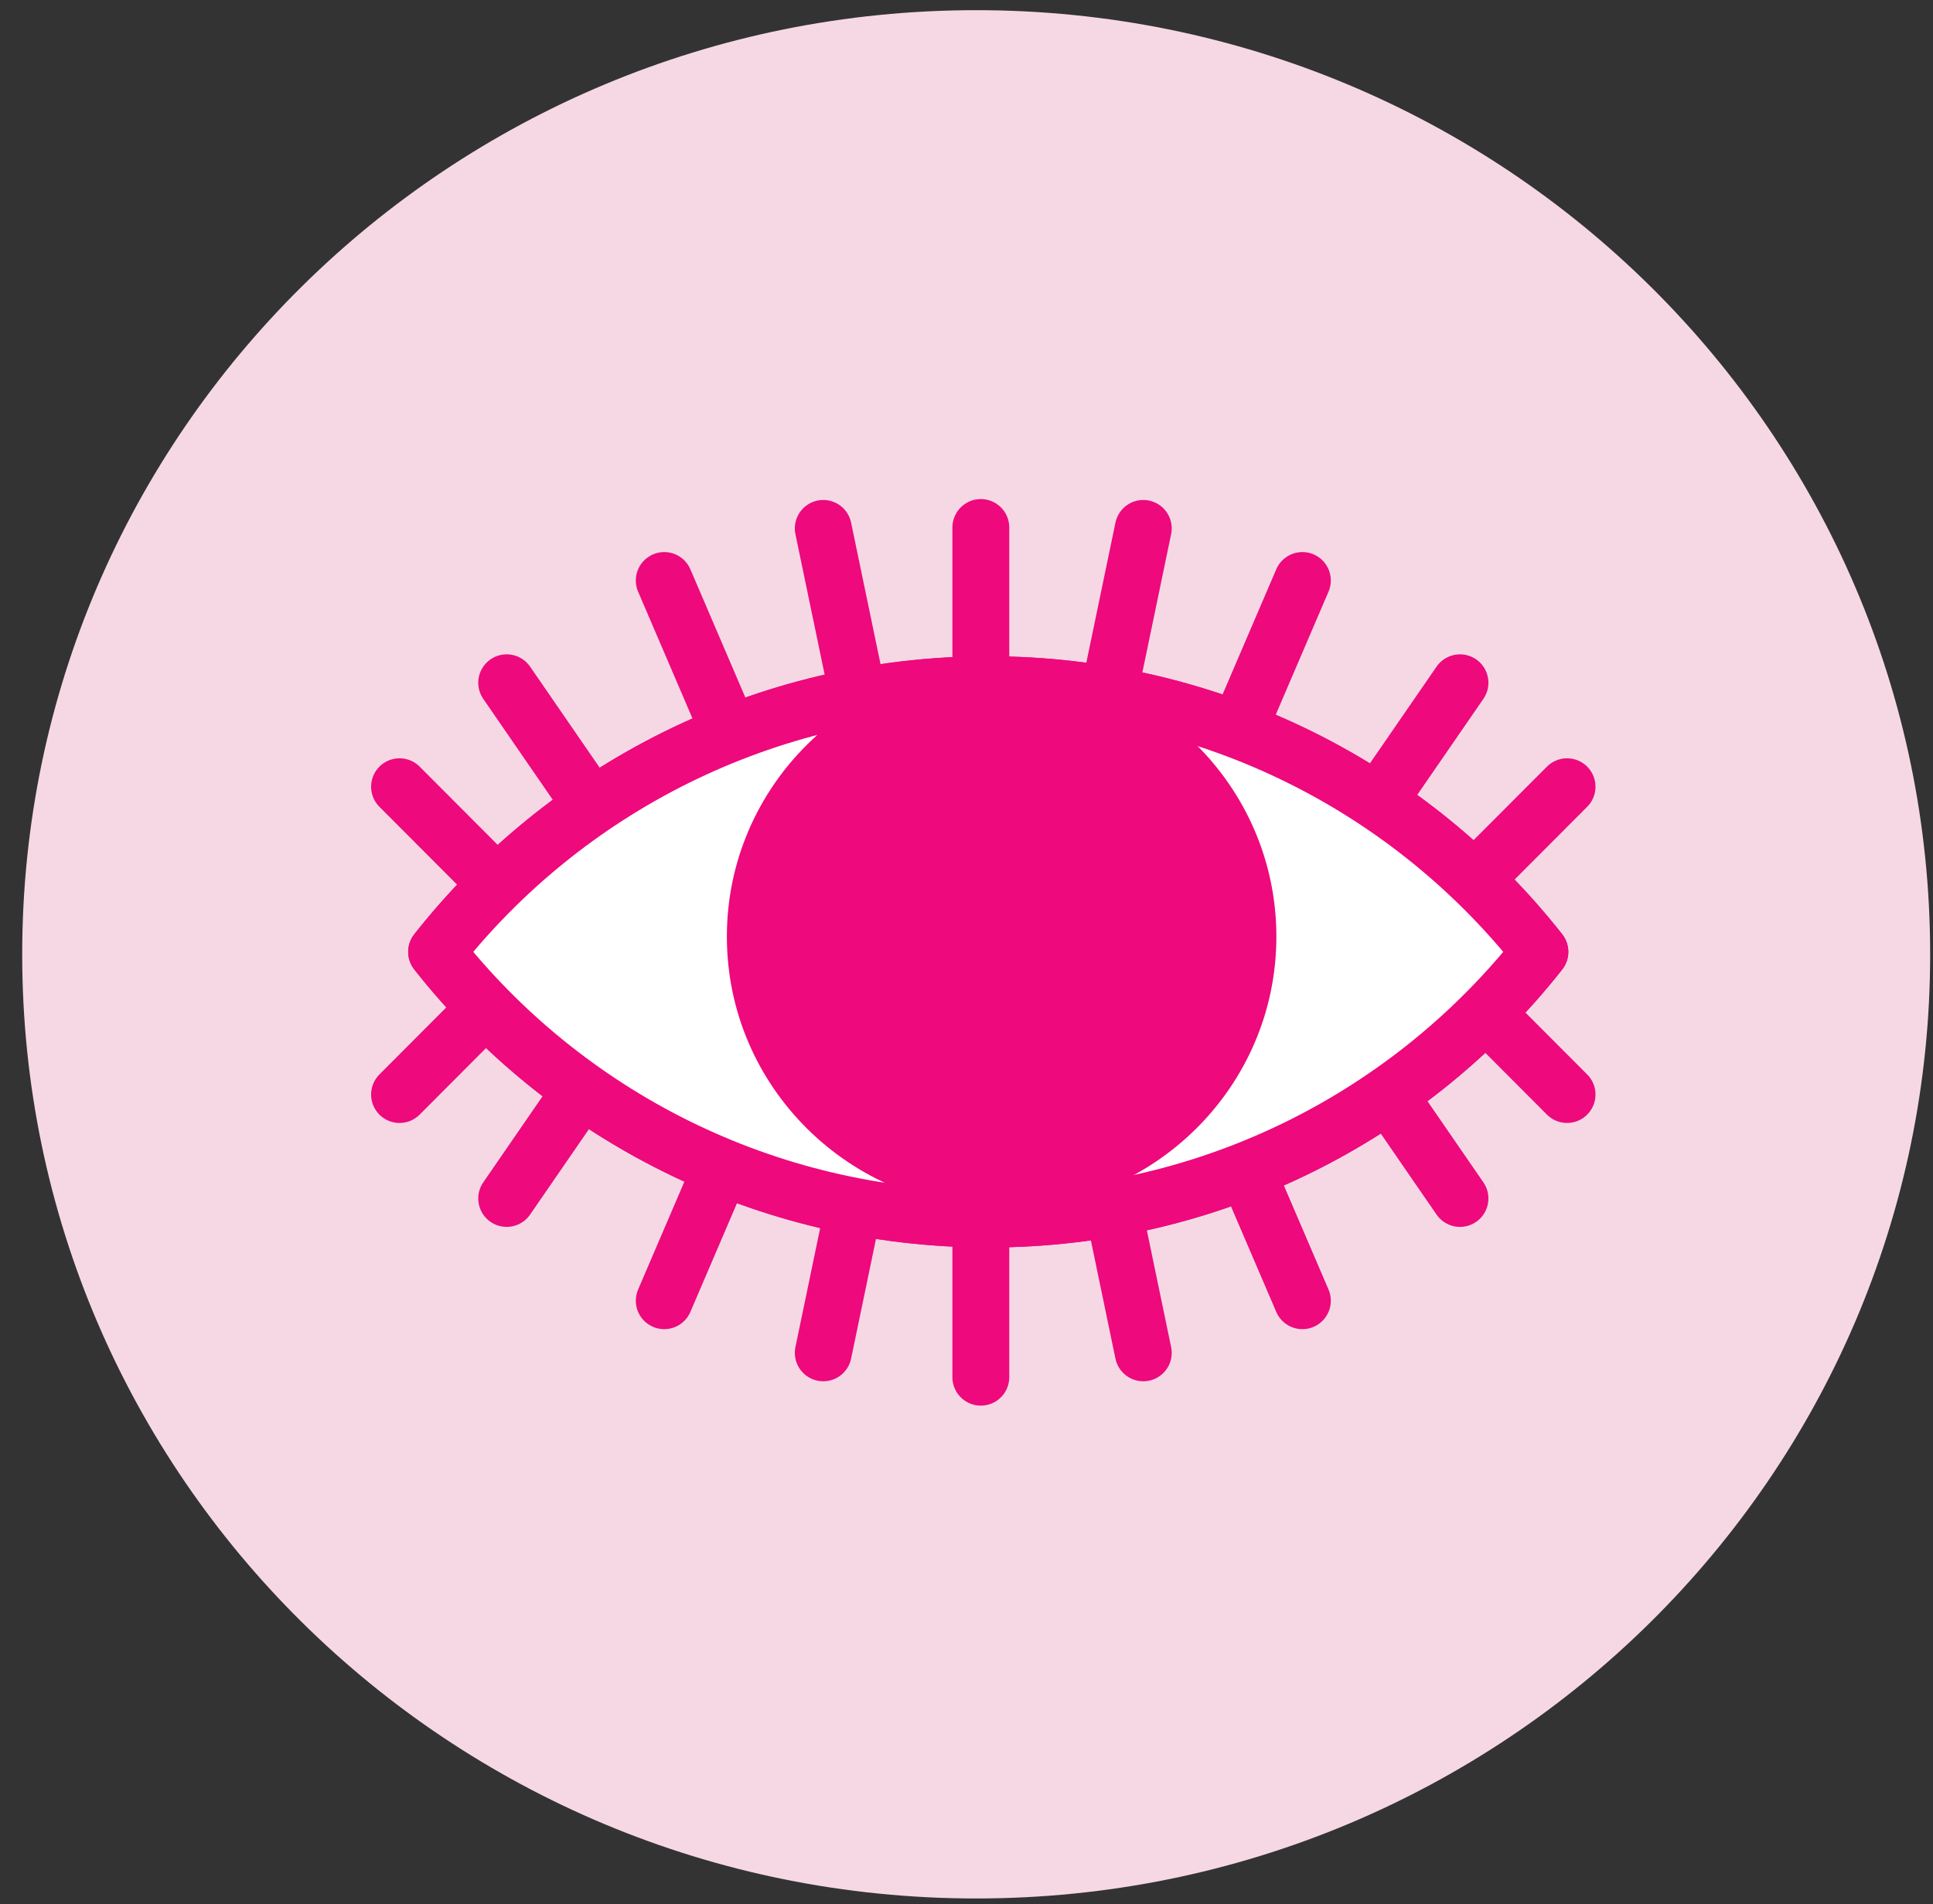
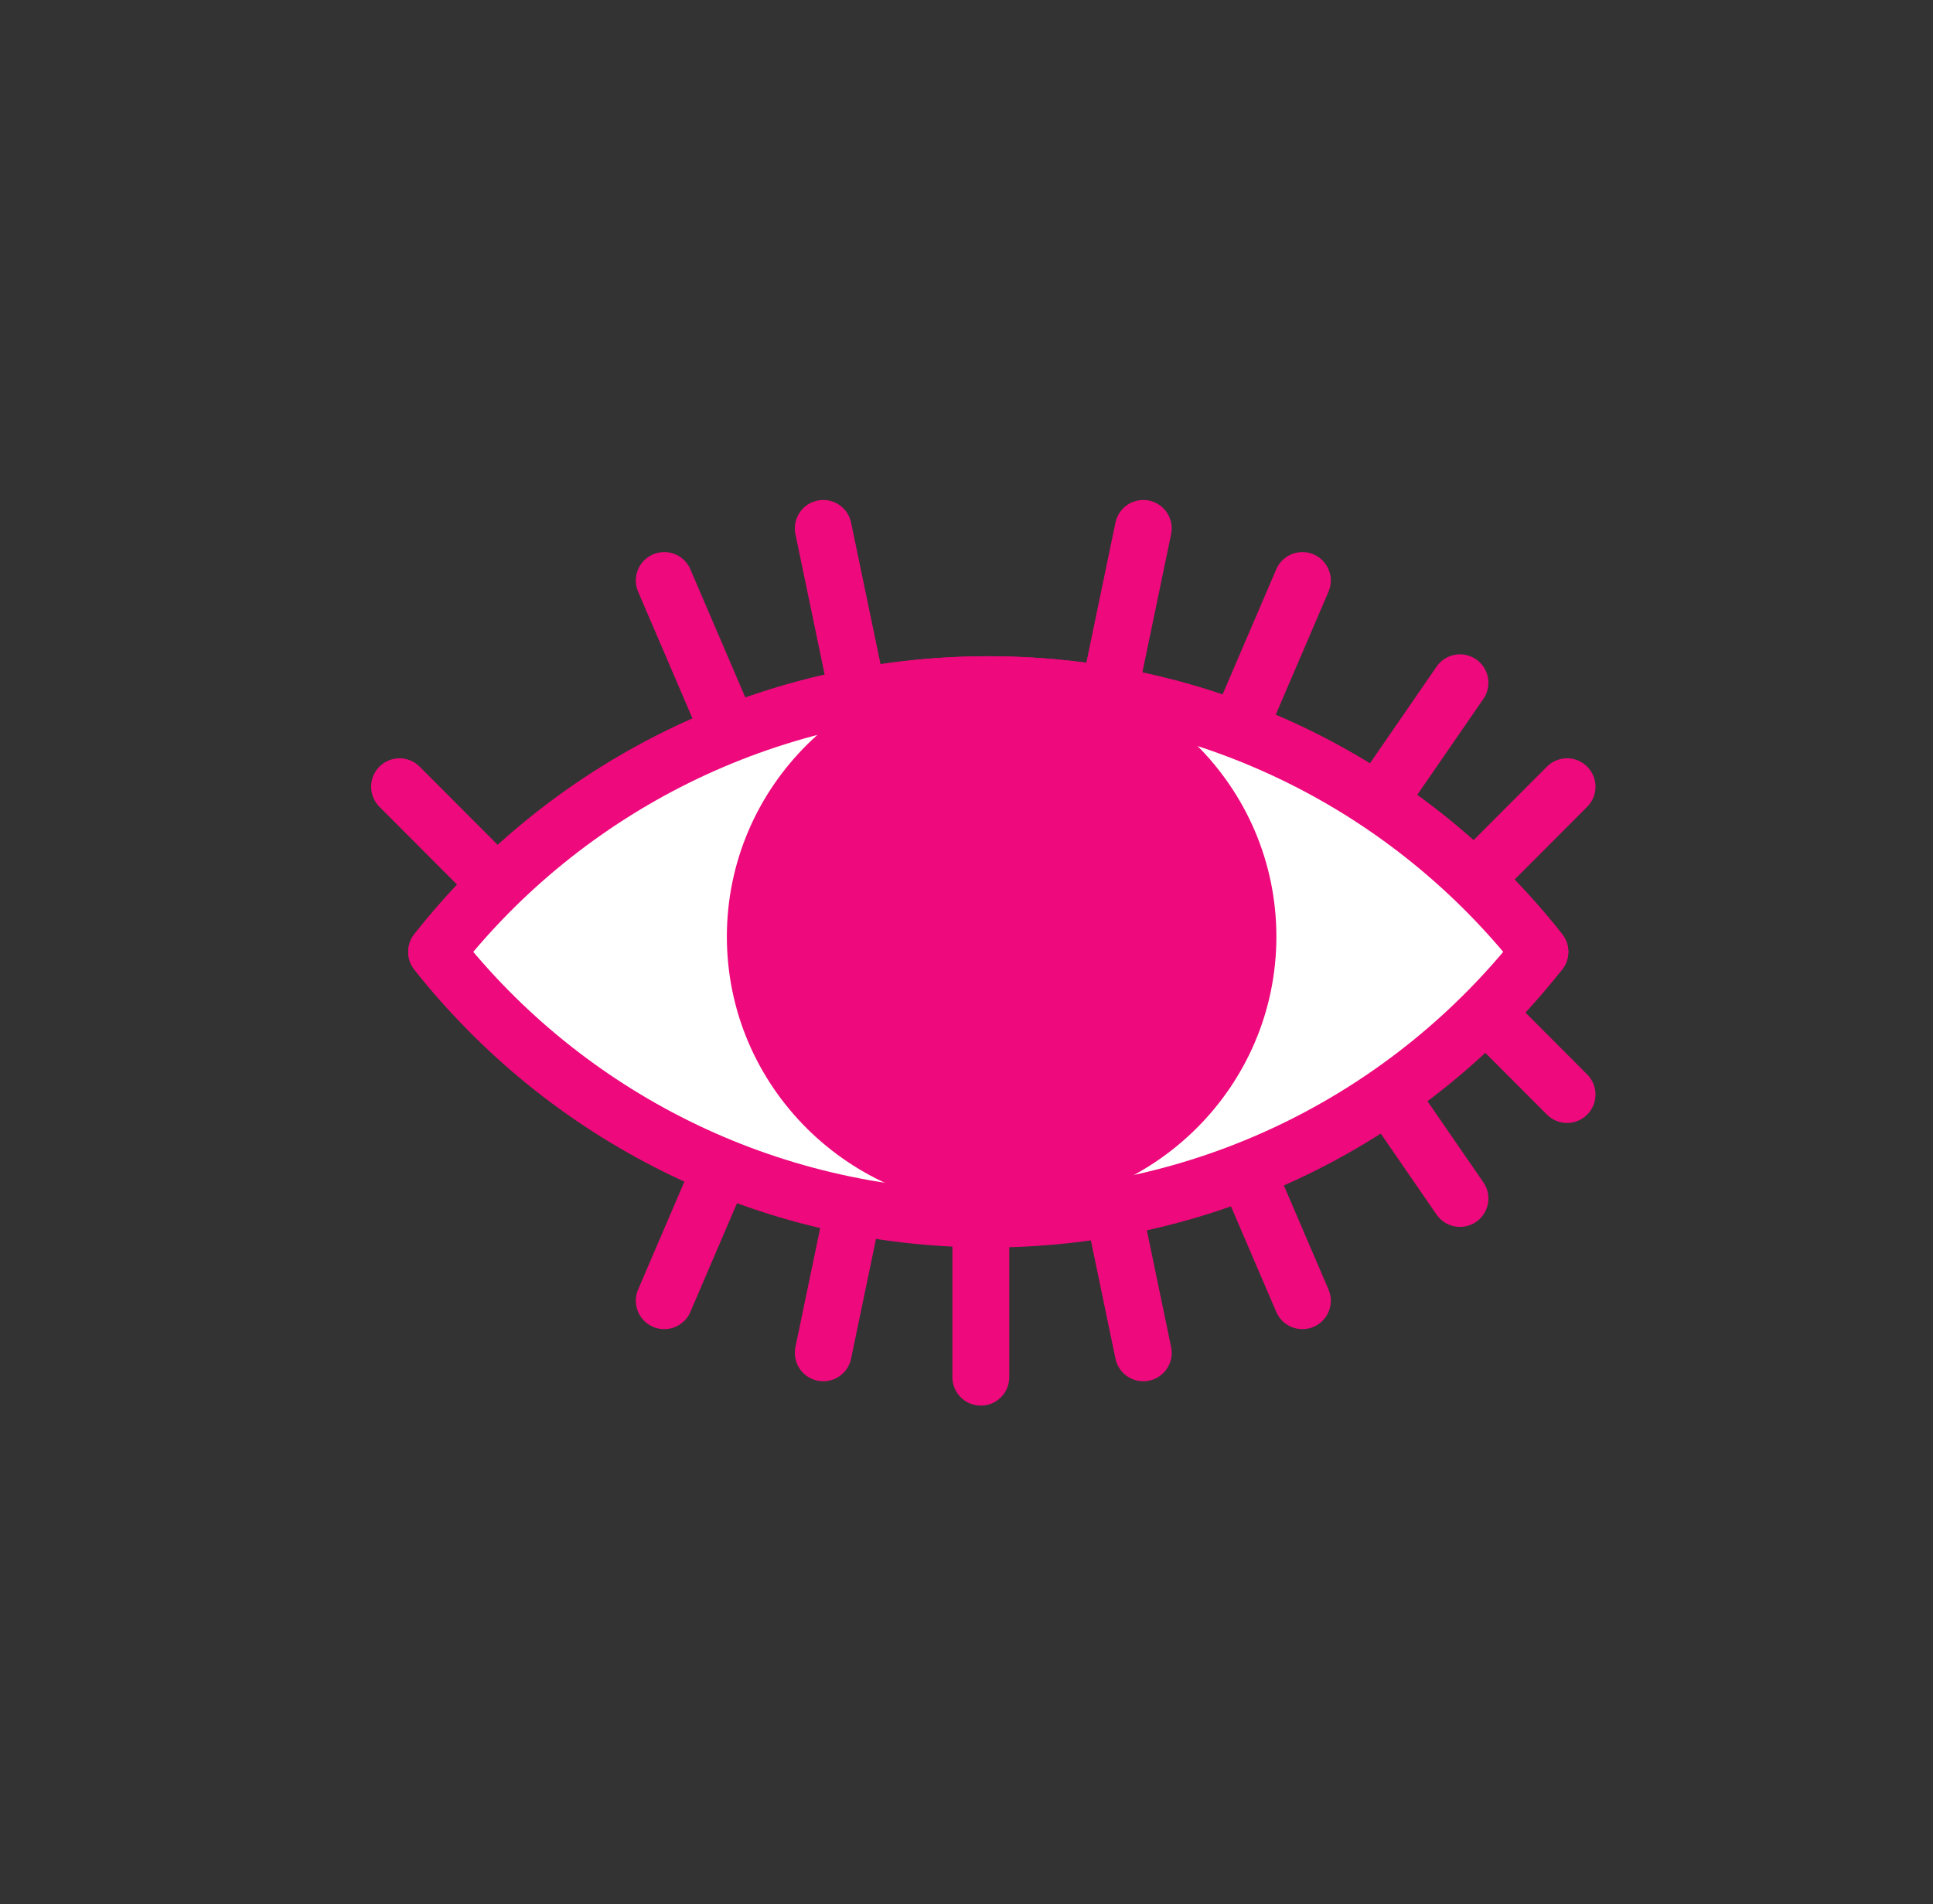
<svg xmlns="http://www.w3.org/2000/svg" width="68" height="67" viewBox="0 0 68 67" fill="none">
  <rect x="0" y="0" width="68" height="67" fill="#333333" stroke="none" />
-   <path d="M34.341 66.799C52.875 66.799 67.9 51.925 67.9 33.578C67.9 15.231 52.875 0.358 34.341 0.358C15.806 0.358 0.781 15.231 0.781 33.578C0.781 51.925 15.806 66.799 34.341 66.799Z" fill="#F6D8E5" />
  <path d="M34.504 43.475V48.458" stroke="#EE097C" stroke-width="2" stroke-miterlimit="10" stroke-linecap="round" stroke-linejoin="round" />
  <path d="M39.027 41.865L40.219 47.601" stroke="#EE097C" stroke-width="2" stroke-miterlimit="10" stroke-linecap="round" stroke-linejoin="round" />
  <path d="M30.154 41.865L28.961 47.601" stroke="#EE097C" stroke-width="2" stroke-miterlimit="10" stroke-linecap="round" stroke-linejoin="round" />
  <path d="M25.678 40.377L23.367 45.767" stroke="#EE097C" stroke-width="2" stroke-miterlimit="10" stroke-linecap="round" stroke-linejoin="round" />
  <path d="M43.504 40.377L45.816 45.767" stroke="#EE097C" stroke-width="2" stroke-miterlimit="10" stroke-linecap="round" stroke-linejoin="round" />
  <path d="M48.027 37.331L51.36 42.169" stroke="#EE097C" stroke-width="2" stroke-miterlimit="10" stroke-linecap="round" stroke-linejoin="round" />
  <path d="M50.969 34.344L55.127 38.512" stroke="#EE097C" stroke-width="2" stroke-miterlimit="10" stroke-linecap="round" stroke-linejoin="round" />
-   <path d="M18.211 34.344L14.055 38.512" stroke="#EE097C" stroke-width="2" stroke-miterlimit="10" stroke-linecap="round" stroke-linejoin="round" />
-   <path d="M21.155 37.331L17.824 42.169" stroke="#EE097C" stroke-width="2" stroke-miterlimit="10" stroke-linecap="round" stroke-linejoin="round" />
-   <path d="M34.504 23.543V18.56" stroke="#EE097C" stroke-width="2" stroke-miterlimit="10" stroke-linecap="round" stroke-linejoin="round" />
  <path d="M30.154 24.327L28.961 18.592" stroke="#EE097C" stroke-width="2" stroke-miterlimit="10" stroke-linecap="round" stroke-linejoin="round" />
  <path d="M39.027 24.327L40.219 18.592" stroke="#EE097C" stroke-width="2" stroke-miterlimit="10" stroke-linecap="round" stroke-linejoin="round" />
  <path d="M43.504 25.815L45.816 20.425" stroke="#EE097C" stroke-width="2" stroke-miterlimit="10" stroke-linecap="round" stroke-linejoin="round" />
  <path d="M25.678 25.815L23.367 20.425" stroke="#EE097C" stroke-width="2" stroke-miterlimit="10" stroke-linecap="round" stroke-linejoin="round" />
-   <path d="M21.155 28.861L17.824 24.023" stroke="#EE097C" stroke-width="2" stroke-miterlimit="10" stroke-linecap="round" stroke-linejoin="round" />
  <path d="M18.211 31.848L14.055 27.681" stroke="#EE097C" stroke-width="2" stroke-miterlimit="10" stroke-linecap="round" stroke-linejoin="round" />
  <path d="M50.969 31.848L55.127 27.681" stroke="#EE097C" stroke-width="2" stroke-miterlimit="10" stroke-linecap="round" stroke-linejoin="round" />
  <path d="M48.027 28.861L51.36 24.023" stroke="#EE097C" stroke-width="2" stroke-miterlimit="10" stroke-linecap="round" stroke-linejoin="round" />
-   <path d="M54.171 33.492C49.674 39.206 42.66 42.894 34.773 42.894C26.887 42.894 19.856 39.206 15.359 33.492C19.856 27.778 26.887 24.091 34.773 24.091C42.66 24.091 49.674 27.778 54.171 33.492Z" fill="white" stroke="#EE097C" stroke-width="2" stroke-miterlimit="10" stroke-linecap="round" stroke-linejoin="round" />
+   <path d="M54.171 33.492C26.887 42.894 19.856 39.206 15.359 33.492C19.856 27.778 26.887 24.091 34.773 24.091C42.66 24.091 49.674 27.778 54.171 33.492Z" fill="white" stroke="#EE097C" stroke-width="2" stroke-miterlimit="10" stroke-linecap="round" stroke-linejoin="round" />
  <path d="M54.171 33.492C49.674 39.206 42.66 42.894 34.773 42.894C26.887 42.894 19.856 39.206 15.359 33.492C19.856 27.778 26.887 24.091 34.773 24.091C42.66 24.091 49.674 27.778 54.171 33.492Z" fill="white" stroke="#EE097C" stroke-width="2" stroke-miterlimit="10" stroke-linecap="round" stroke-linejoin="round" />
  <path d="M35.235 42.523C40.573 42.523 44.901 38.24 44.901 32.956C44.901 27.672 40.573 23.388 35.235 23.388C29.898 23.388 25.57 27.672 25.57 32.956C25.57 38.24 29.898 42.523 35.235 42.523Z" fill="#EE097C" />
</svg>